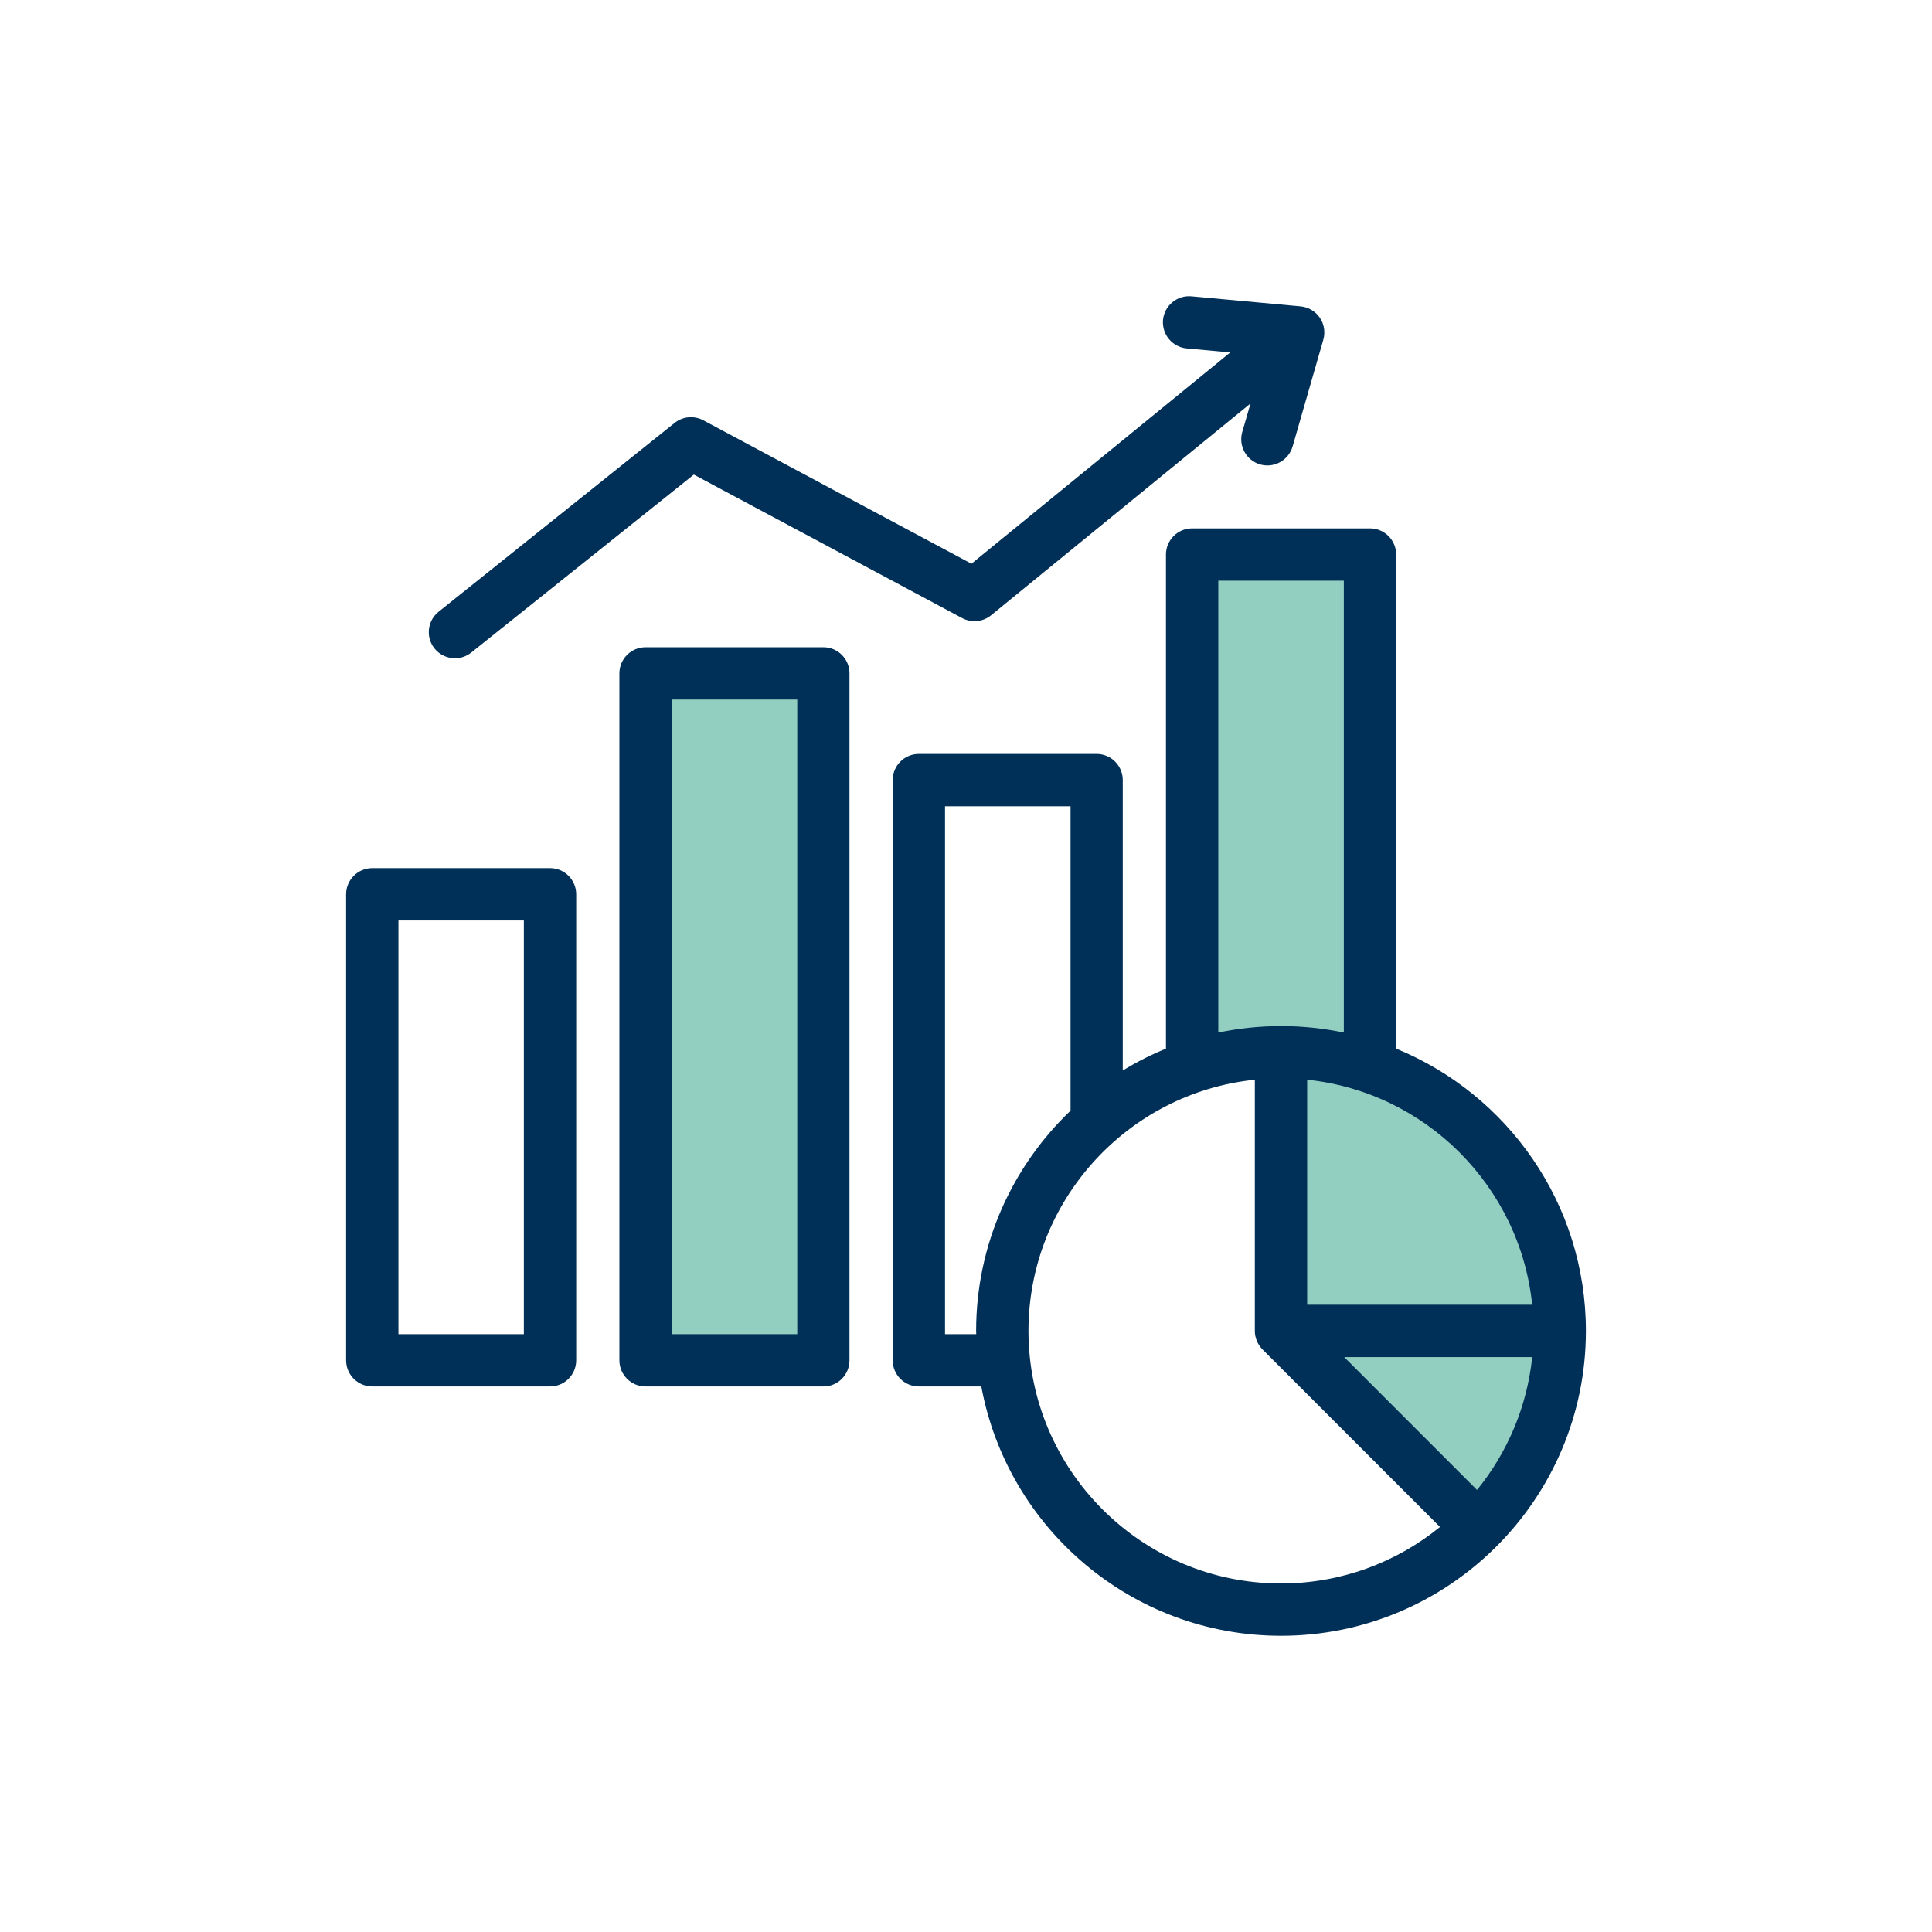
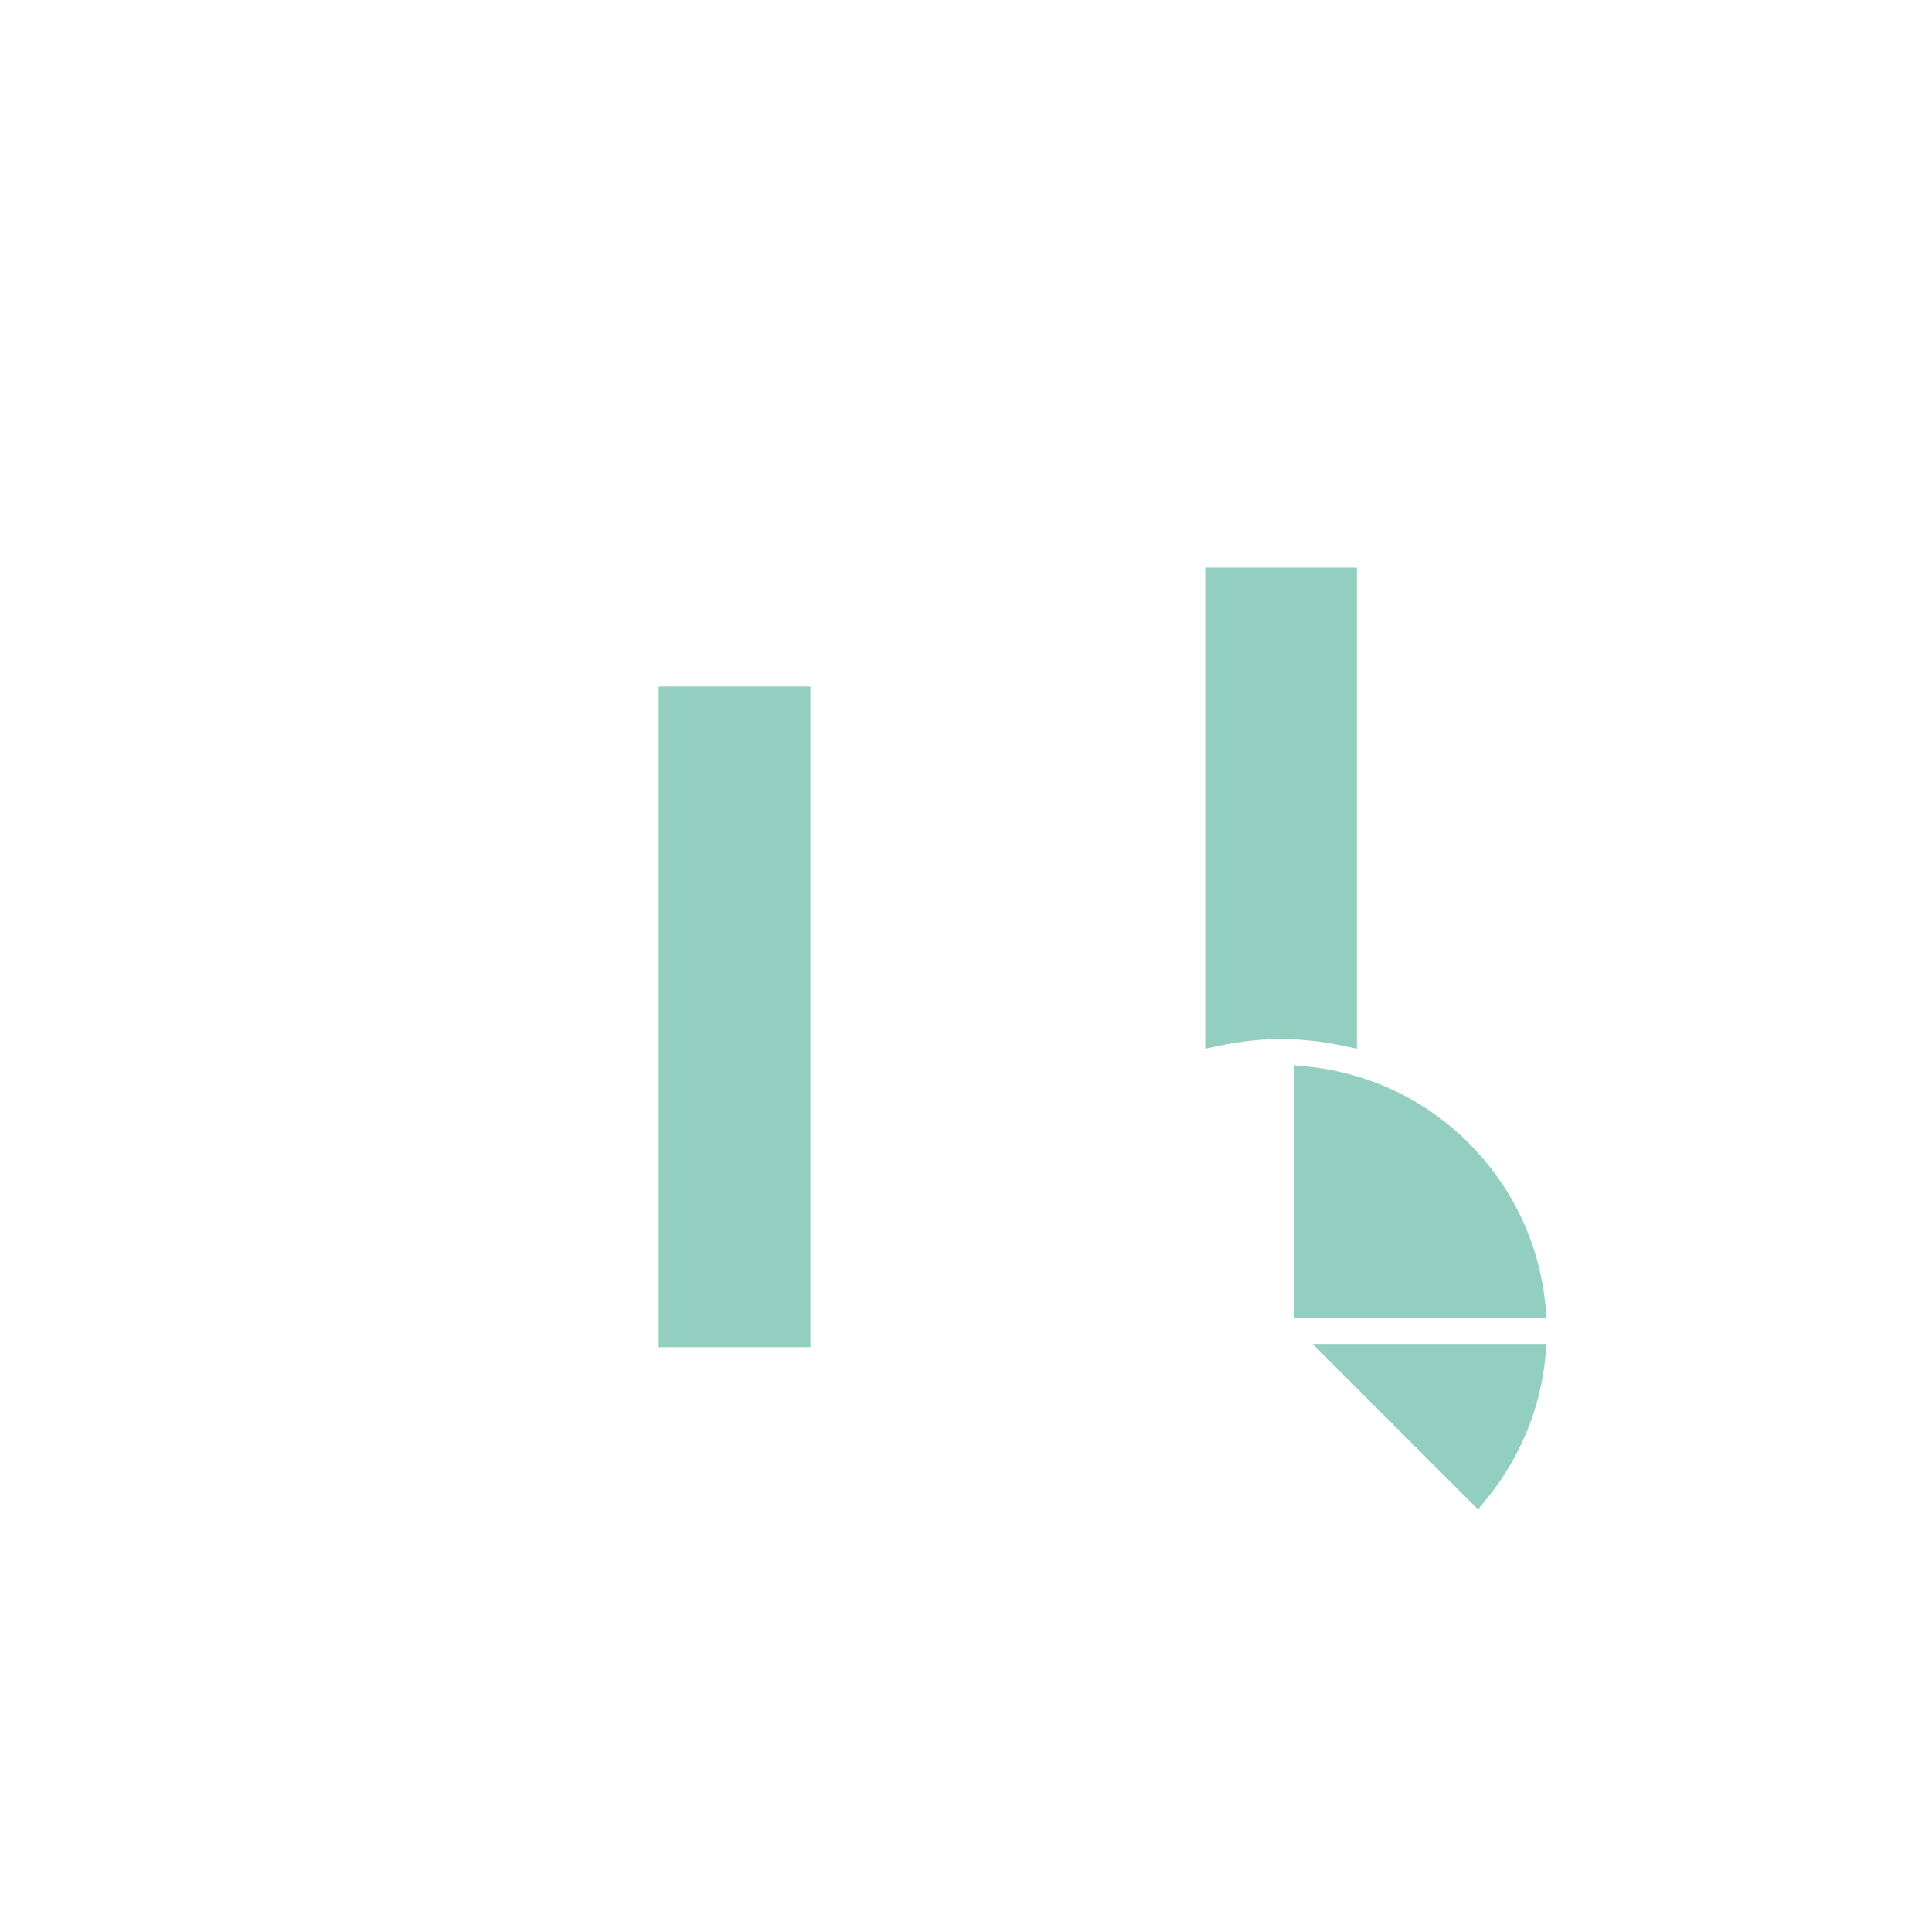
<svg xmlns="http://www.w3.org/2000/svg" width="200" height="200" viewBox="0 0 200 200" fill="none">
  <path fill-rule="evenodd" clip-rule="evenodd" d="M160.114 136.422H133.964V110.271L135.458 110.425C148.357 111.758 158.628 122.03 159.96 134.929L160.114 136.422ZM159.96 140.626C159.409 145.937 157.318 150.95 153.952 155.093L153.005 156.258L135.883 139.132H160.115L159.96 140.626ZM132.609 107.572C130.523 107.572 128.44 107.787 126.398 108.217L124.764 108.562V58.759H140.468V108.56L138.835 108.218C136.788 107.788 134.702 107.572 132.609 107.572ZM83.887 139.465H68.183V71.064H83.887V139.465Z" fill="#92CFC1" />
-   <path fill-rule="evenodd" clip-rule="evenodd" d="M132.609 163.92C138.845 163.92 144.583 161.726 149.068 158.069L130.693 139.691C130.194 139.185 129.9 138.495 129.9 137.777V111.772C116.752 113.132 106.466 124.276 106.466 137.777C106.466 152.191 118.196 163.92 132.609 163.92ZM101.061 138.111H97.828V83.464H110.823V114.975C104.804 120.725 101.048 128.82 101.048 137.777C101.048 137.888 101.061 137.999 101.061 138.111ZM126.118 106.892C128.214 106.45 130.386 106.218 132.609 106.218C134.833 106.218 137.005 106.45 139.113 106.892V60.113H126.118L126.118 106.892ZM135.318 111.772C147.585 113.04 157.348 122.813 158.613 135.068H135.318V111.772ZM152.901 154.239L139.152 140.486H158.613C158.076 145.666 156.019 150.402 152.901 154.239ZM164.171 137.777C164.171 155.179 150.013 169.336 132.61 169.336C117.174 169.336 104.294 158.194 101.585 143.527H95.119C93.624 143.527 92.41 142.316 92.41 140.818V80.755C92.41 79.26 93.624 78.046 95.119 78.046H113.519C115.014 78.046 116.228 79.26 116.228 80.755V110.809C117.659 109.944 119.142 109.189 120.7 108.555V57.406C120.7 55.911 121.914 54.697 123.409 54.697H141.822C143.317 54.697 144.531 55.911 144.531 57.406V108.555C156.045 113.265 164.171 124.586 164.171 137.777ZM82.532 72.418H69.537V138.111H82.532V72.418ZM87.937 69.71V140.818C87.937 142.315 86.736 143.527 85.241 143.527H66.828C65.333 143.527 64.119 142.315 64.119 140.818V69.71C64.119 68.214 65.333 67.002 66.828 67.002H85.241C86.737 67.002 87.937 68.215 87.937 69.71ZM54.229 95.284H41.246V138.11H54.229V95.284ZM59.647 92.575V140.818C59.647 142.316 58.433 143.527 56.938 143.527H38.538C37.043 143.527 35.829 142.316 35.829 140.818V92.575C35.829 91.08 37.043 89.867 38.538 89.867H56.938C58.433 89.867 59.647 91.08 59.647 92.575ZM44.978 67.126C44.045 65.959 44.237 64.255 45.412 63.321L69.831 43.784C70.674 43.107 71.85 42.998 72.808 43.511L100.562 58.356L127.357 36.483L122.847 36.068C121.352 35.932 120.266 34.614 120.393 33.124C120.534 31.635 121.85 30.537 123.345 30.675L134.628 31.713C135.433 31.786 136.161 32.214 136.622 32.881C137.081 33.547 137.209 34.384 136.992 35.158L133.81 46.222C133.389 47.66 131.894 48.489 130.45 48.078C129.019 47.666 128.188 46.165 128.597 44.727L129.453 41.767L102.594 63.695C101.75 64.385 100.575 64.499 99.603 63.984L71.824 49.13L48.785 67.551C48.287 67.949 47.687 68.144 47.099 68.144C46.307 68.144 45.514 67.795 44.978 67.126Z" fill="#003057" />
</svg>